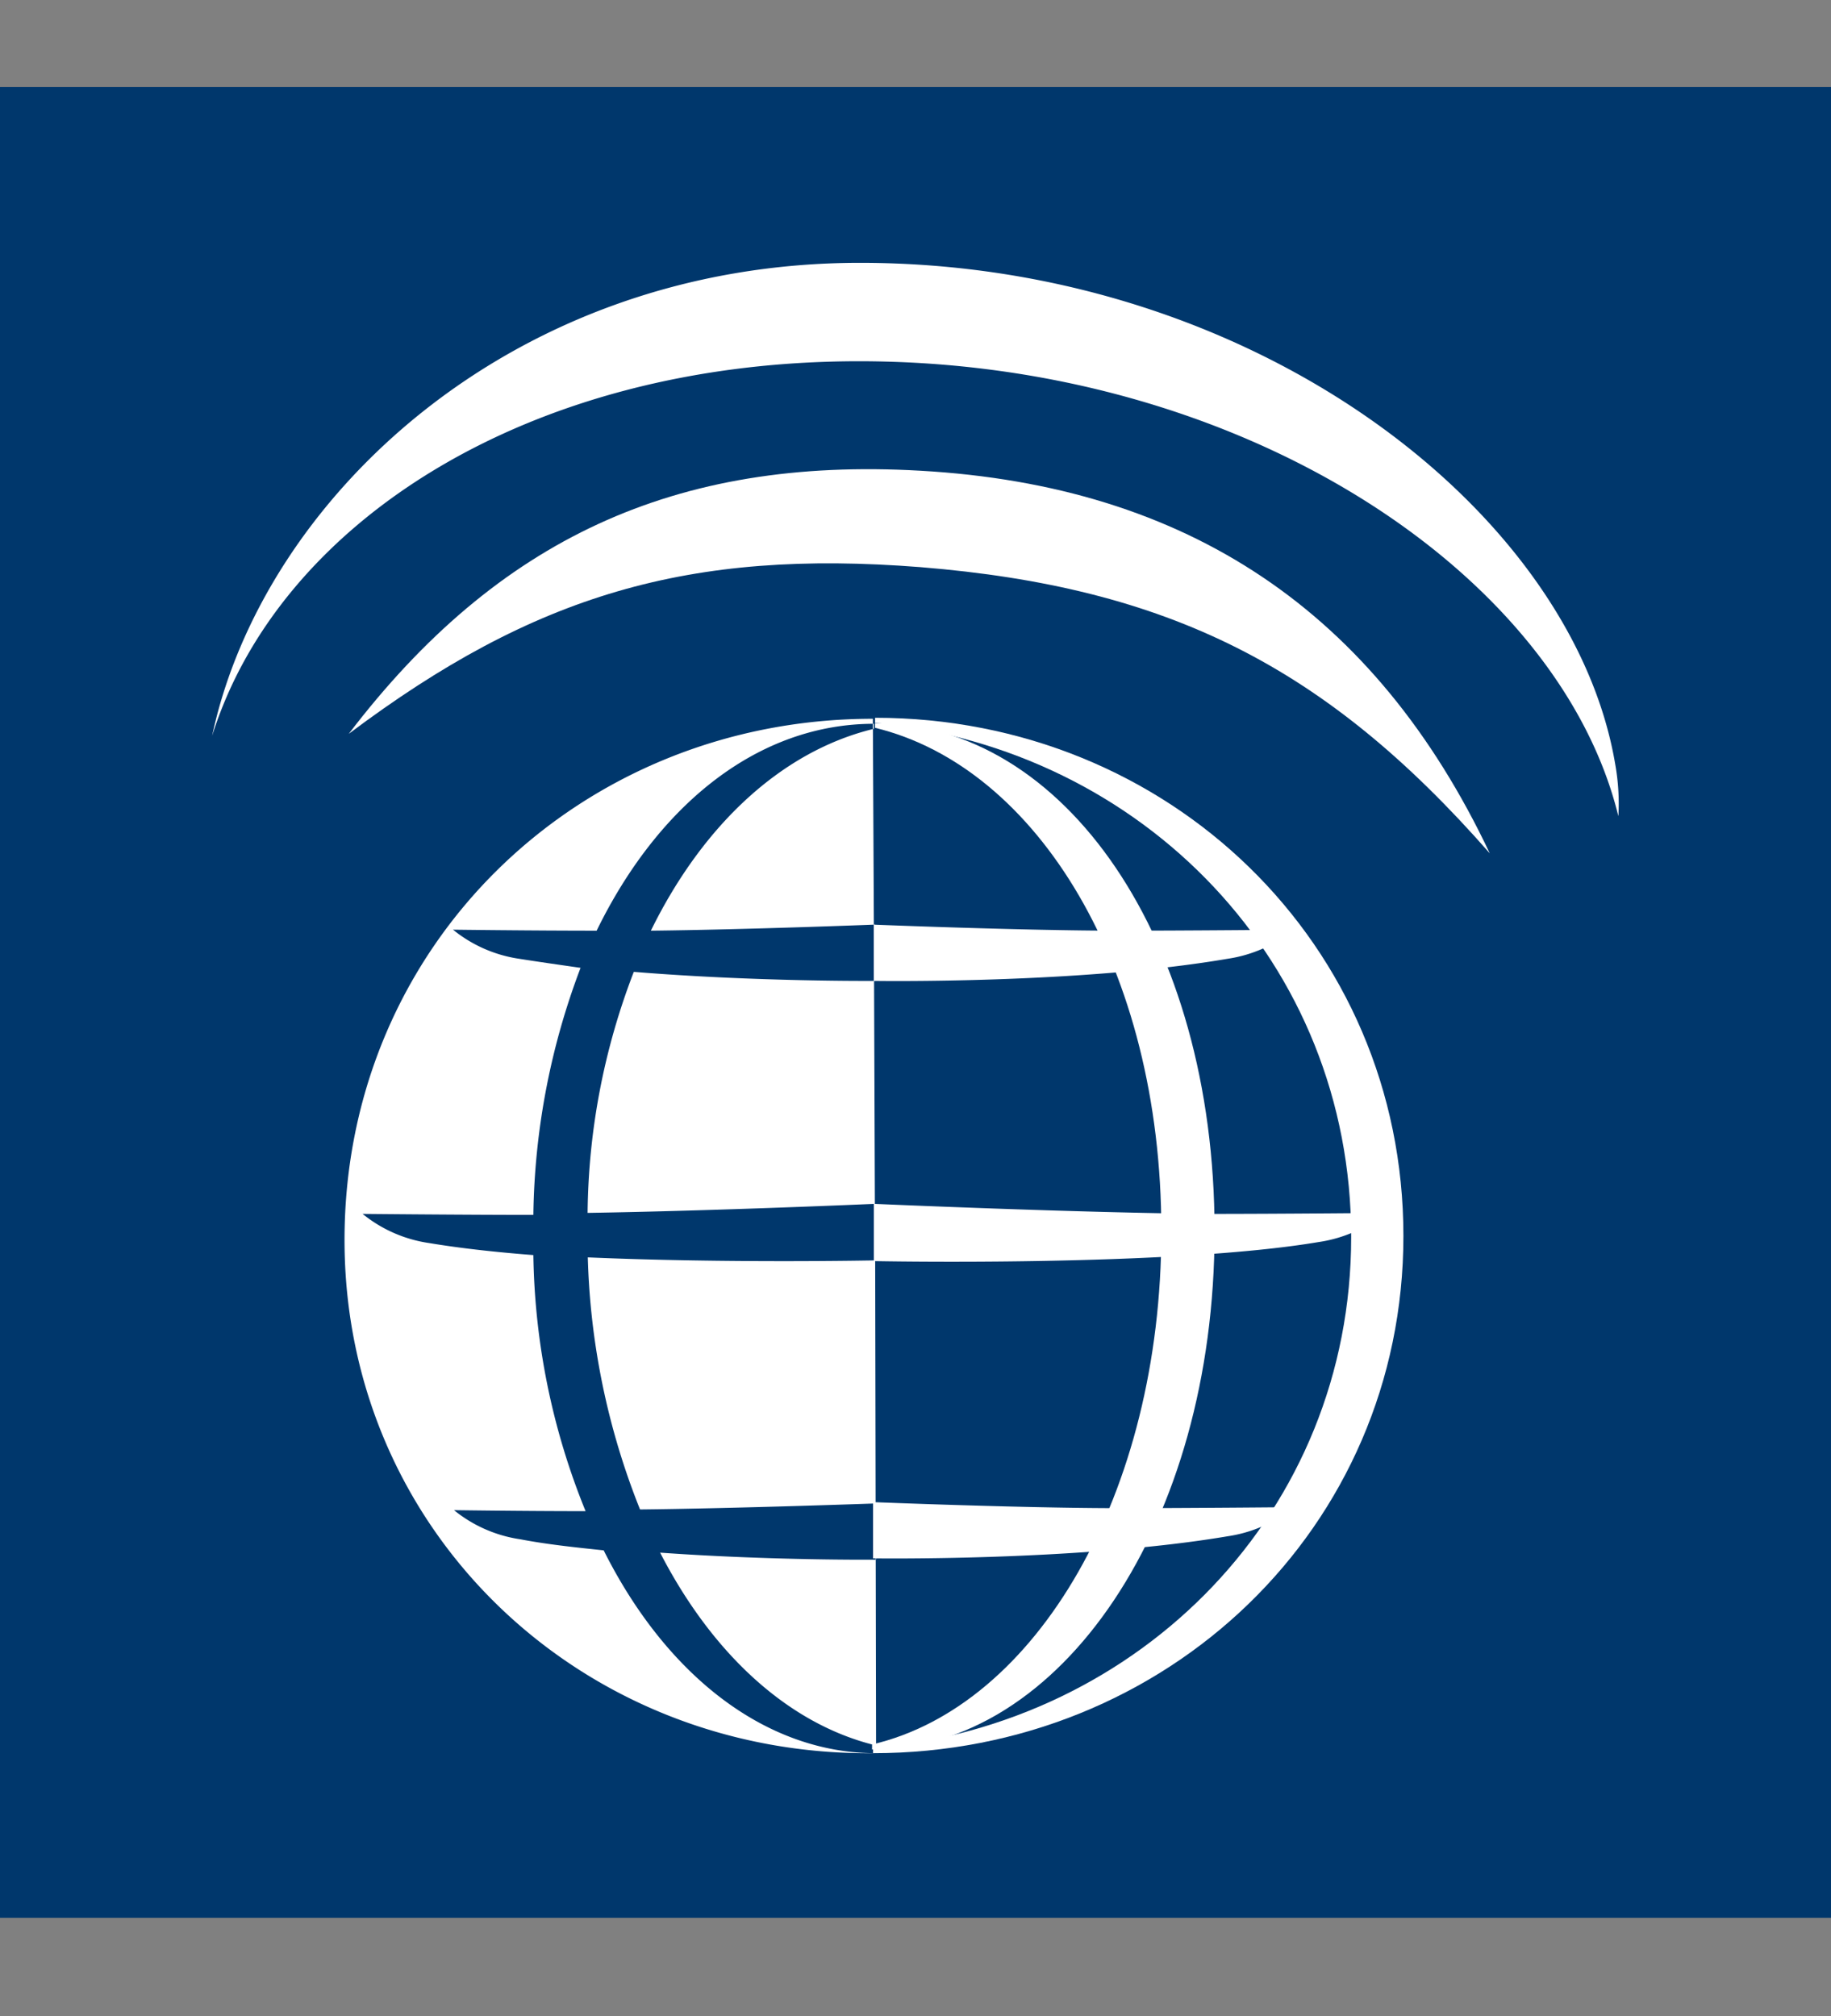
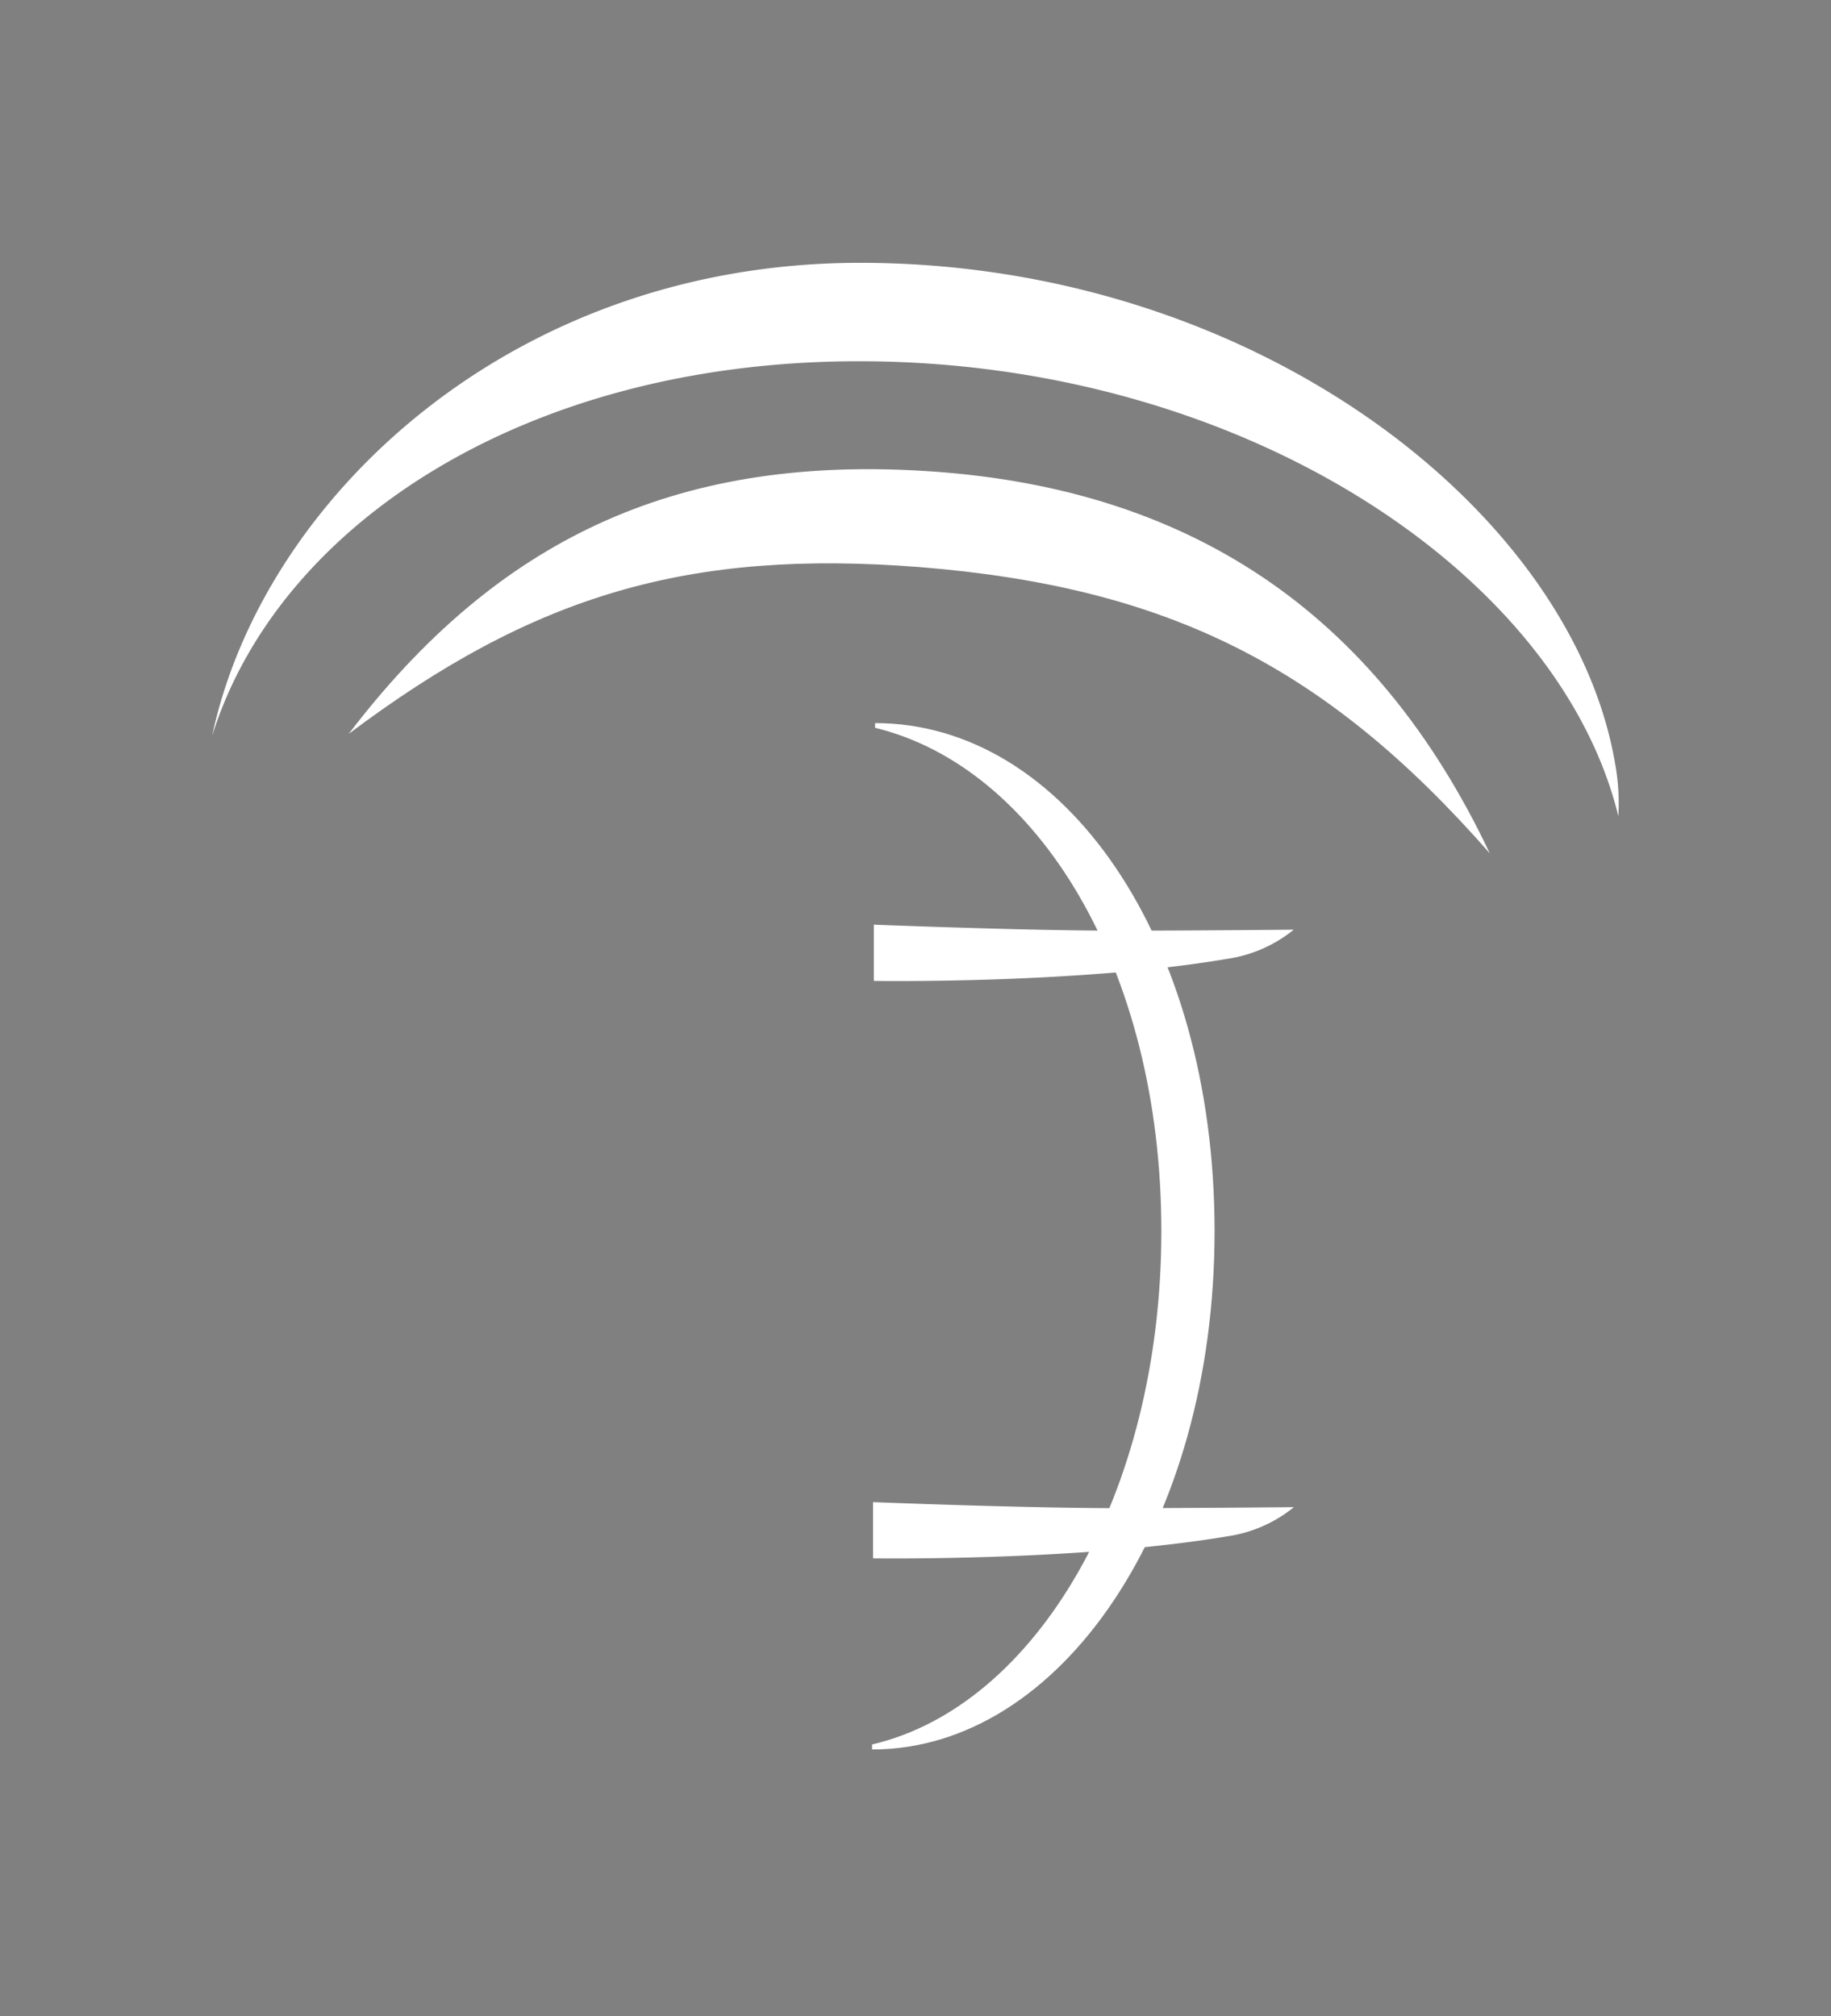
<svg xmlns="http://www.w3.org/2000/svg" id="Layer_1" data-name="Layer 1" viewBox="0 0 182.29 200.74">
  <rect x="0" y="0" width="182.29" height="200.74" fill="#808080" stroke="none" />
  <defs>
    <style>.cls-1{fill:#00376c;}.cls-2,.cls-3{fill:#fff;}.cls-3{fill-rule:evenodd;}</style>
  </defs>
  <title>favicon</title>
-   <rect class="cls-1" y="8.67" width="182.29" height="182.29" />
  <path class="cls-2" d="M21.12,73.27c5-23.5,29.7-47.1,64.5-47.1,39.3,0,71,24.8,75.2,50a22.18,22.18,0,0,1,.3,5.1c-5.9-24.2-37.5-45.3-75.6-45.3-33.1,0-57.8,16.2-64.4,37.3Z" />
  <path class="cls-2" d="M34.72,73.07c14.8-19.4,32.5-27.6,56.9-26.2,26.6,1.5,45.3,14,56.7,38.1-16.3-18.6-32-26.5-56.7-28.5-23-1.8-38.4,2.7-56.9,16.6Z" />
-   <path class="cls-2" d="M134.52,123.17c0-27.3-20.7-48.6-47.4-51.2v-.5c29.2,0,52.6,22.5,52.6,51.6s-23.6,51.5-52.8,51.5v-.5c26.7-2.4,47.6-23.6,47.6-50.9Z" />
  <path class="cls-2" d="M115.62,122.57c0-26.2-12.4-46.2-28.5-50.1V72c18.8,0,33.8,21.5,33.8,50.6s-15.3,51.6-34.1,51.6v-.5c16.3-3.8,28.8-24.9,28.8-51.1Z" />
  <path class="cls-2" d="M87,92.07s14.9.6,24.4.6c6.8,0,17.4-.1,17.4-.1a13.57,13.57,0,0,1-6.6,2.9C107.42,98,87,97.67,87,97.67v-5.6Z" />
-   <path class="cls-2" d="M87,119.87s20.4.9,33.5,1c6.8,0,17.4-.1,17.4-.1a13.57,13.57,0,0,1-6.6,2.9c-14.8,2.5-44.3,1.9-44.3,1.9v-5.7Z" />
  <path class="cls-2" d="M86.92,149.57s15,.6,24.5.6c6.8,0,17.4-.1,17.4-.1a13.57,13.57,0,0,1-6.6,2.9c-14.8,2.5-35.3,2.2-35.3,2.2v-5.6Z" />
-   <path class="cls-3" d="M87.12,125.47V120l.1,53.8c-8.7-2.1-16.3-9.1-21.5-19.2,11.2.8,21.5.7,21.5.7v-5.6s-13.9.5-23.5.6a72.76,72.76,0,0,1-5.2-25.1c13.8.6,28.6.3,28.6.3ZM87,92.07l.1,27.8s-15.9.7-28.6.9a68.35,68.35,0,0,1,4.6-24c12.2,1,24,.9,24,.9v-5.6Zm-.1-20.5.1,20.5s-12.8.5-22.2.6c5.2-10.6,13.1-17.9,22.2-20.1v-.5c-11.4,0-21.4,7.9-27.6,20.6-6.5,0-14.3-.1-14.3-.1a13.57,13.57,0,0,0,6.6,2.9c1.9.3,4,.6,6.1.9a71.79,71.79,0,0,0-4.7,24.6c-6.8,0-17-.1-17-.1a13.57,13.57,0,0,0,6.6,2.9c3,.5,6.5.9,10.4,1.2a70.15,70.15,0,0,0,5.2,25.5c-6.2,0-13.1-.1-13.1-.1a13.57,13.57,0,0,0,6.6,2.9c2.6.5,5.4.8,8.3,1.1,6.2,12.4,16.1,20.2,27.1,20.2-29.2.4-52.9-22-52.9-51.1,0-29.5,23.5-51.9,52.6-51.9Z" />
</svg>